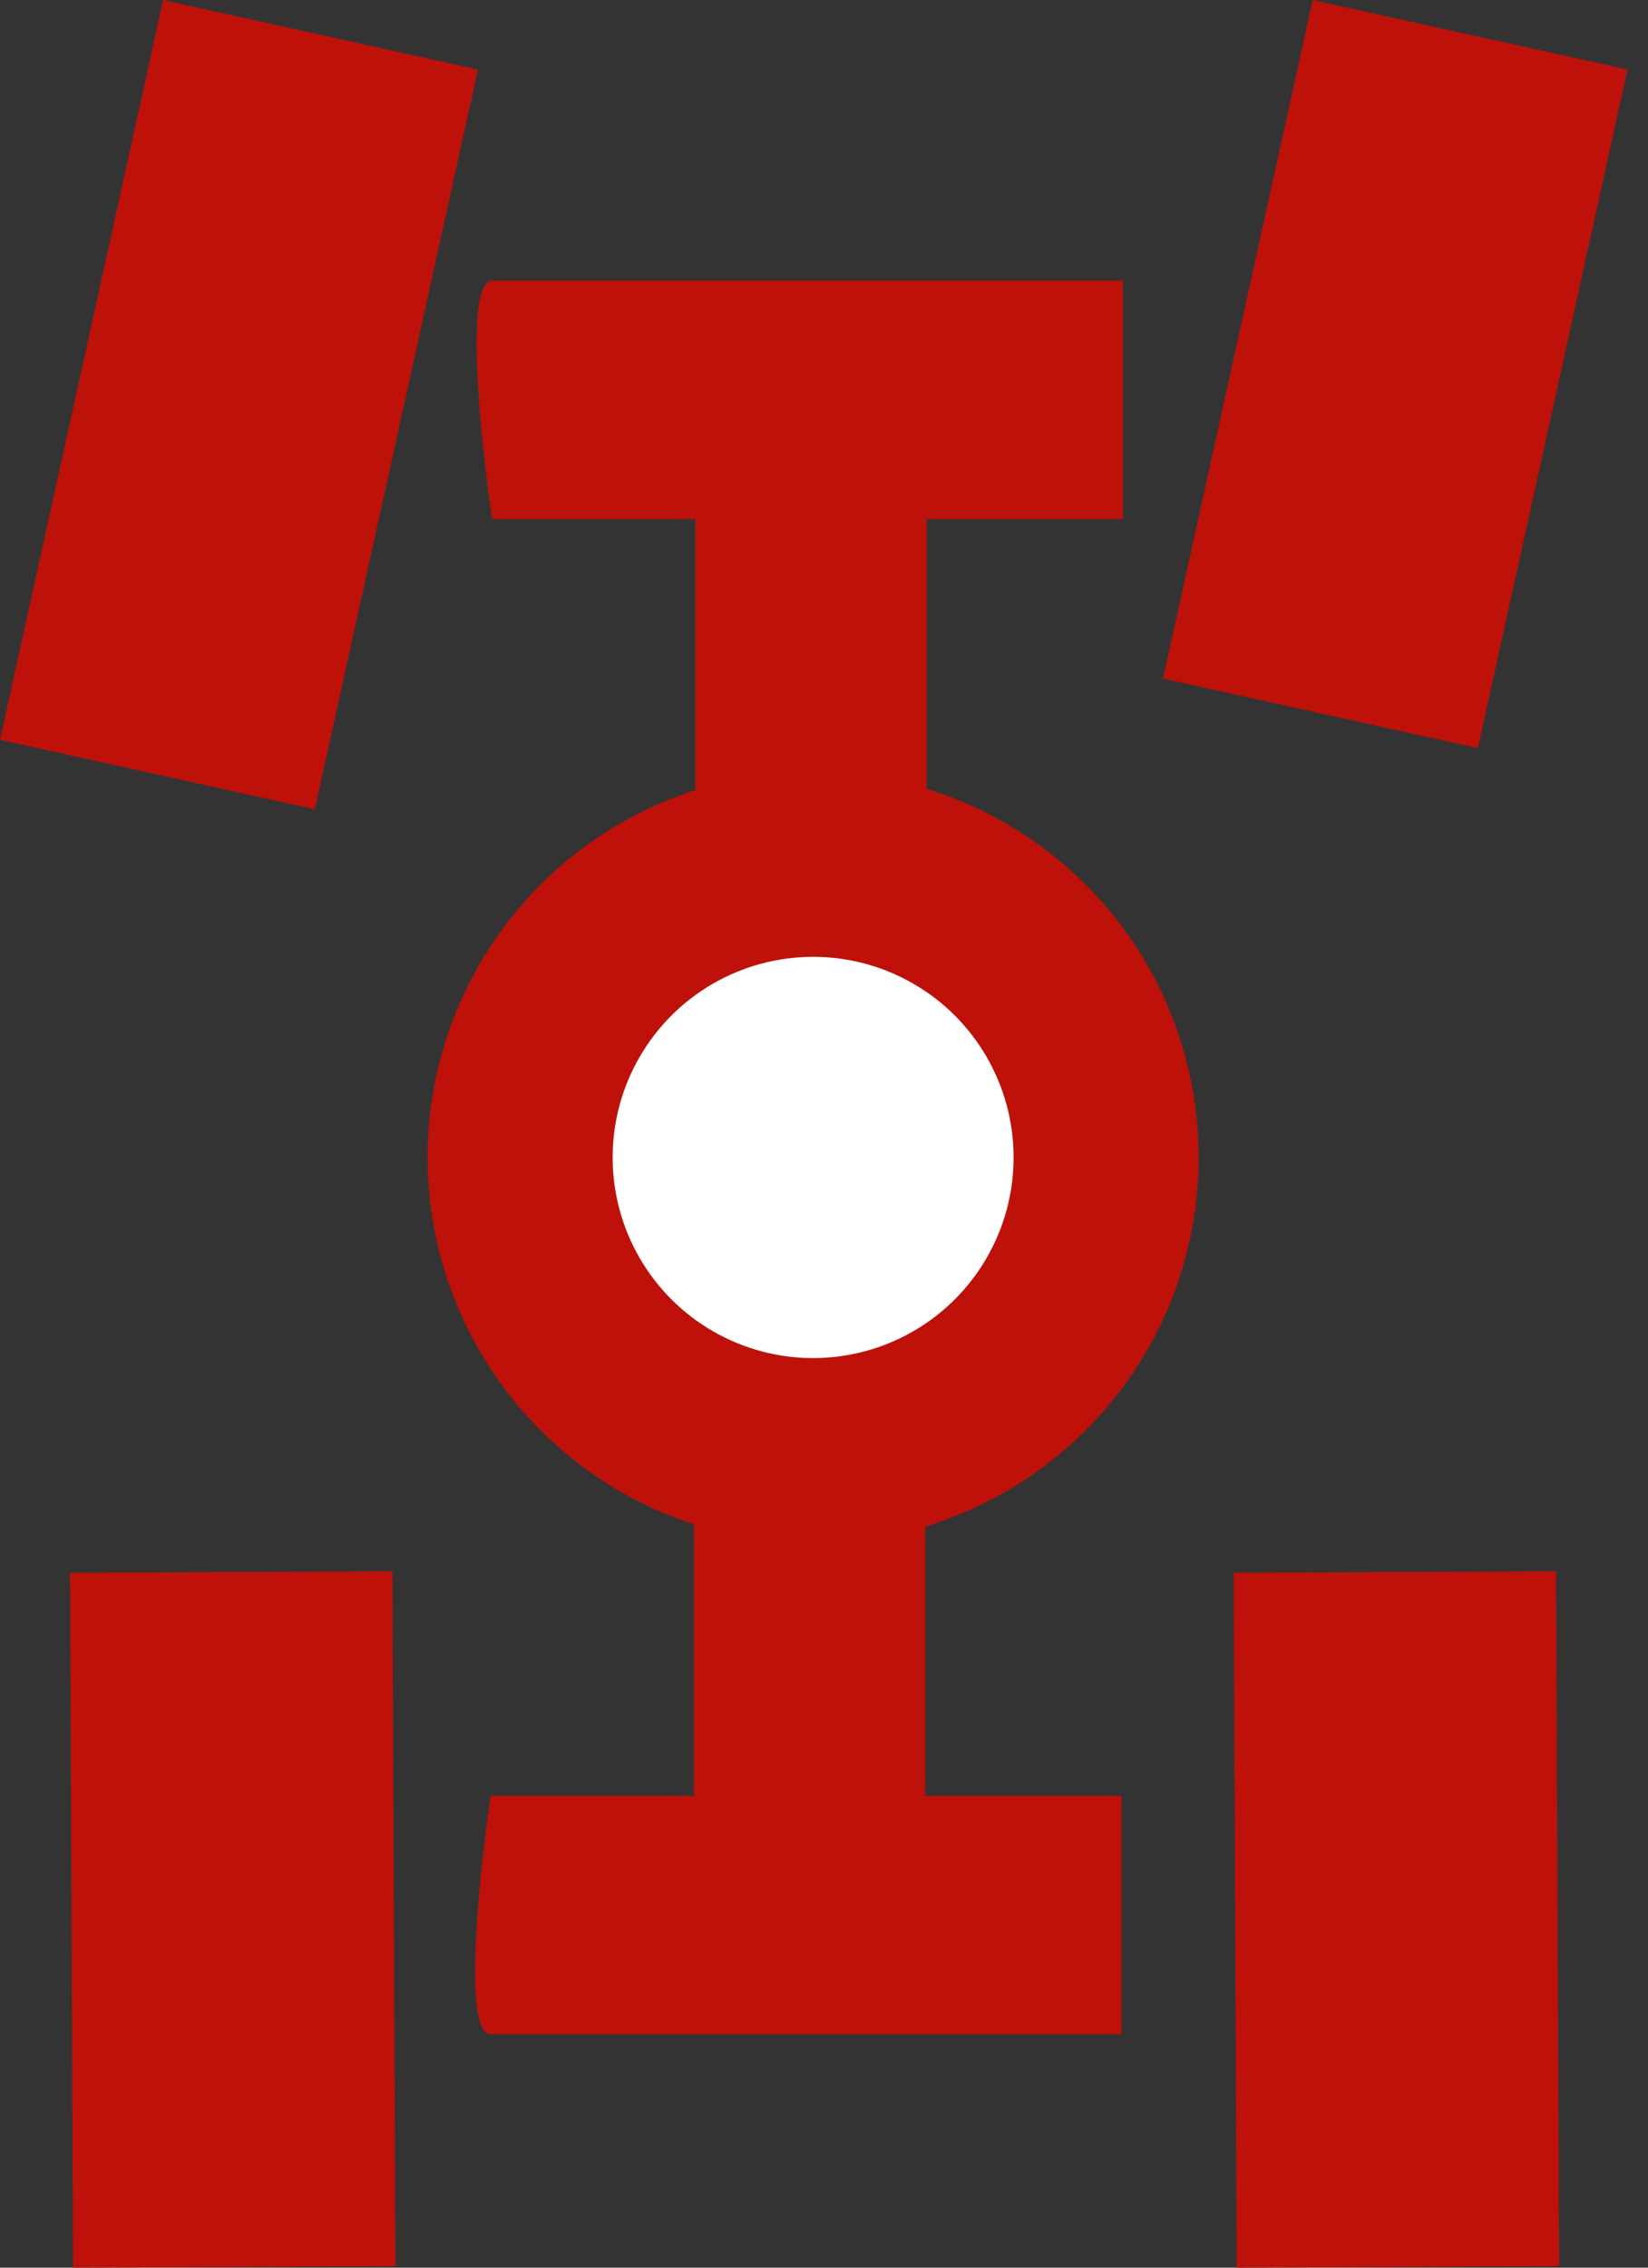
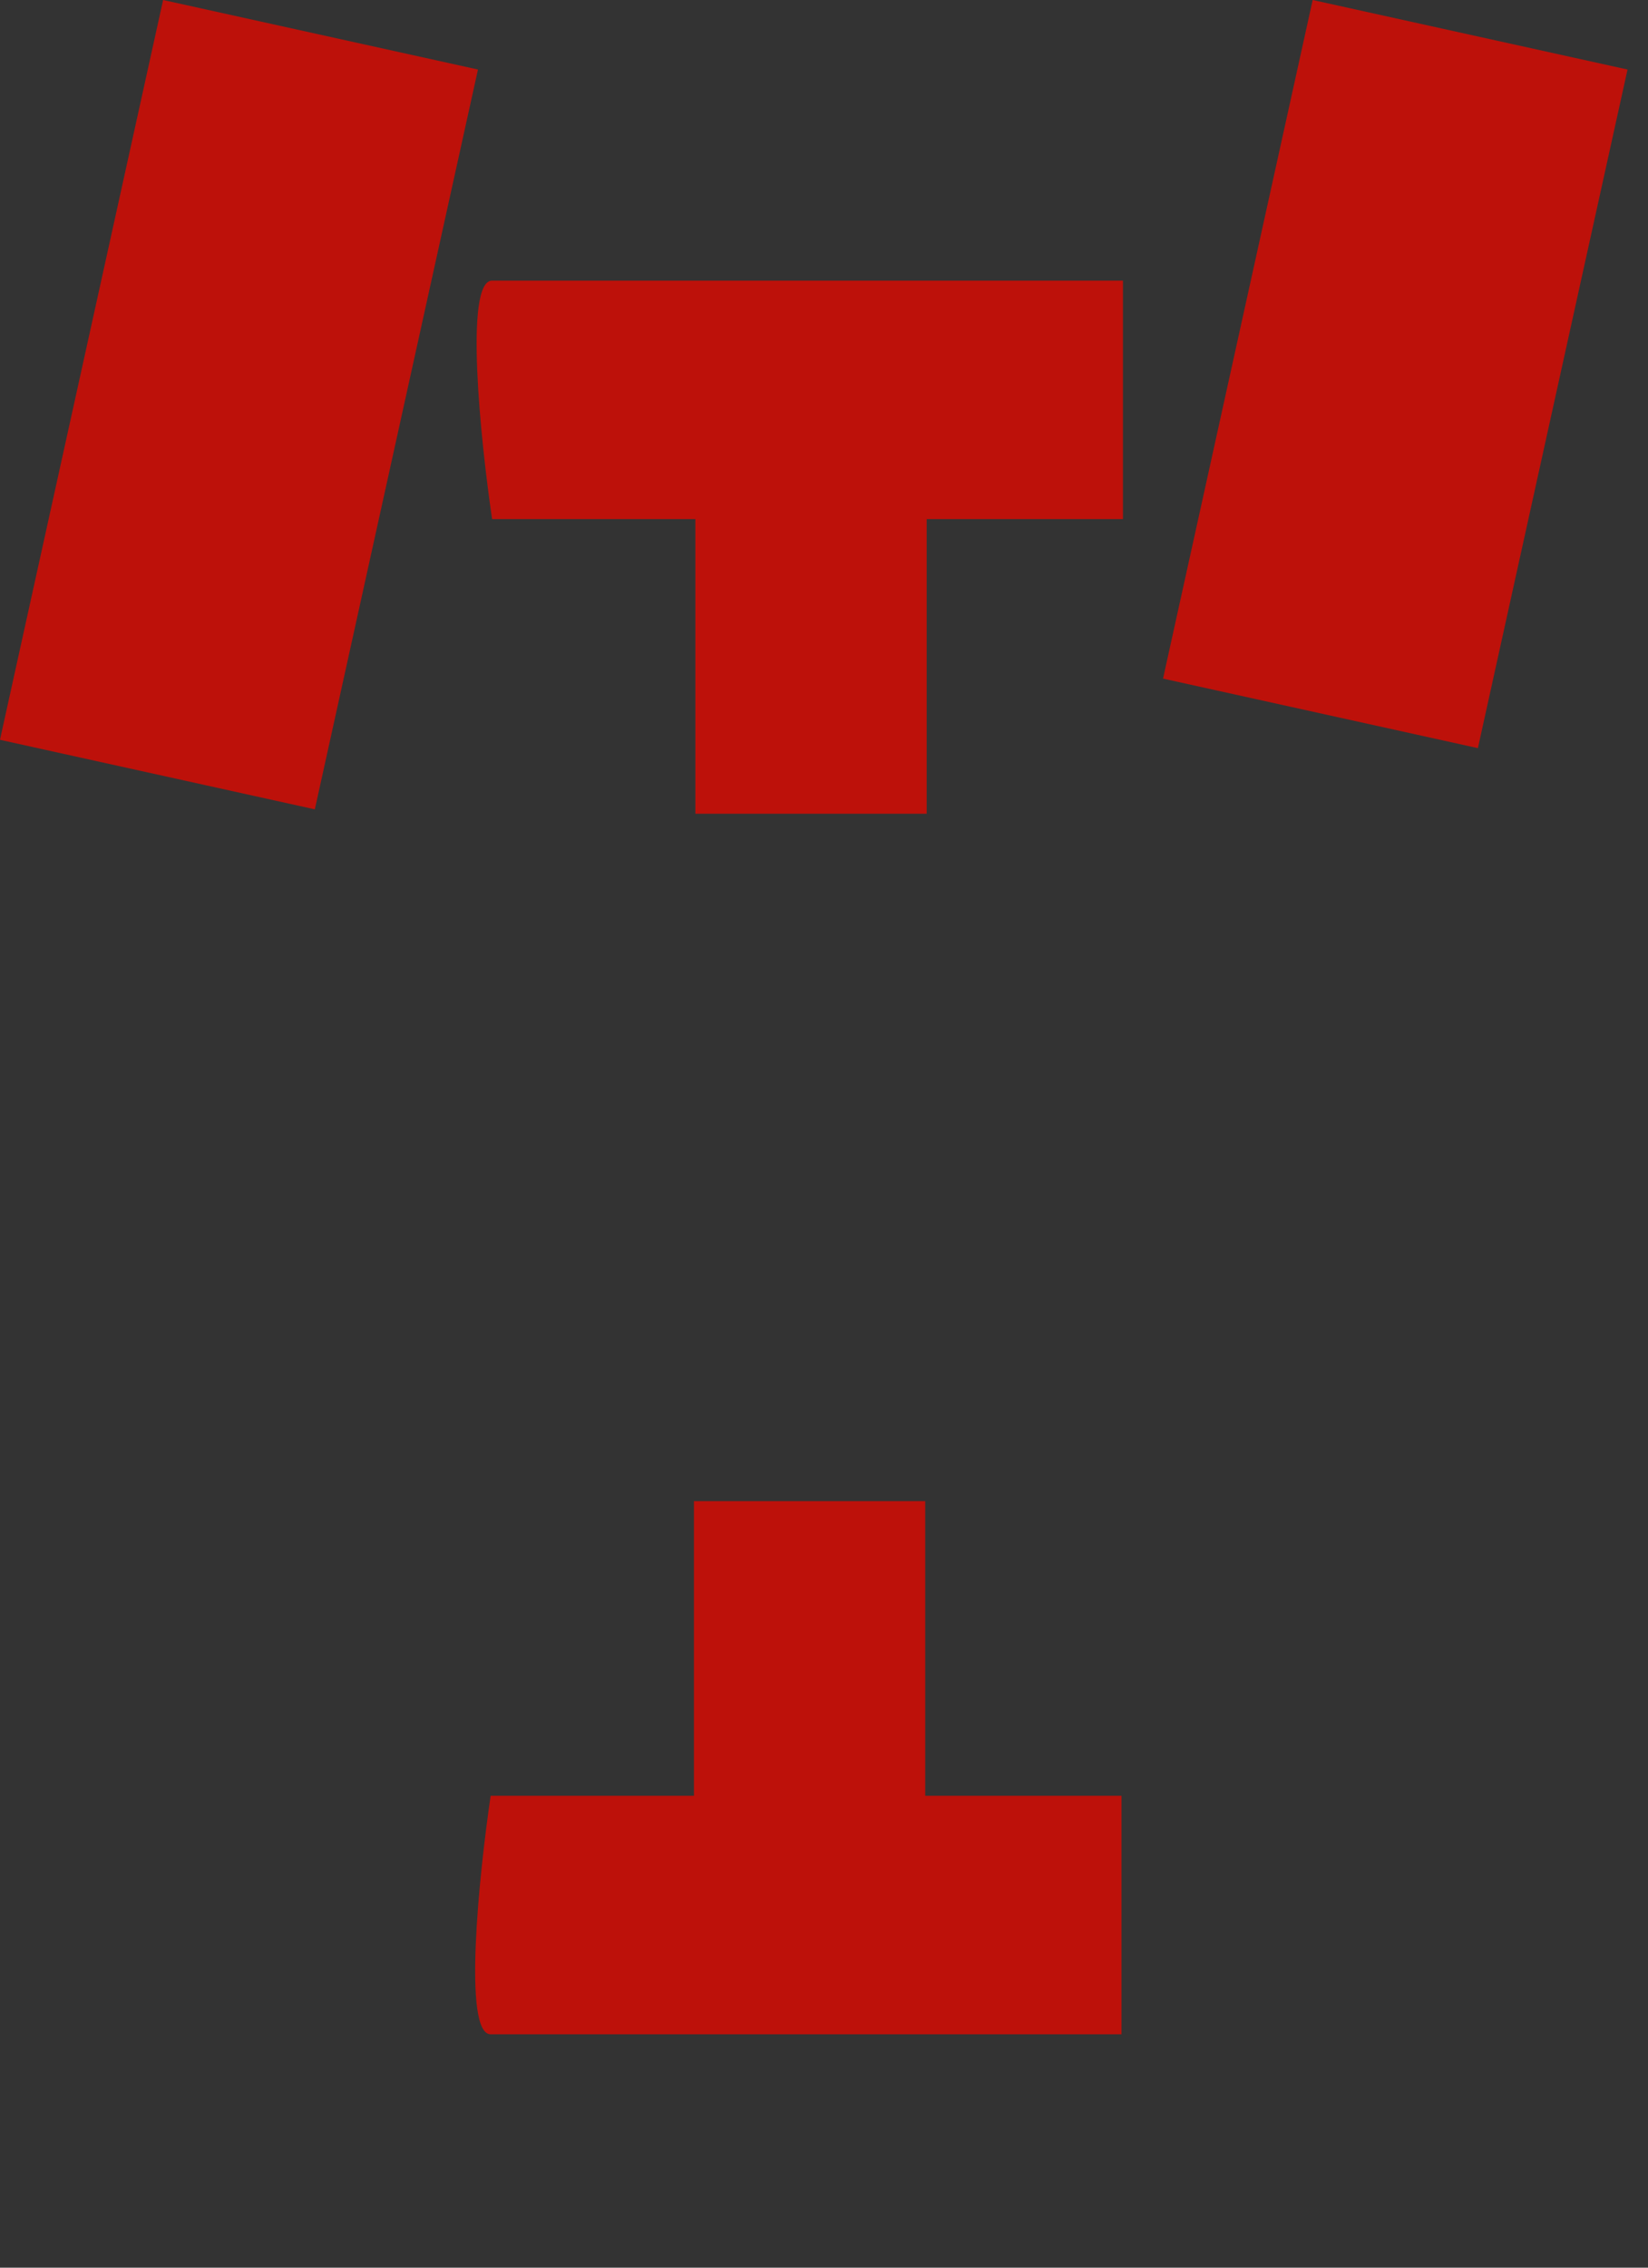
<svg xmlns="http://www.w3.org/2000/svg" width="40" height="55" viewBox="0 0 40 55" fill="none">
  <rect x="0" y="0" width="40" height="55" fill="#333333" stroke="none" />
  <rect x="3.959" width="7.826" height="18.375" transform="rotate(12.444 3.959 0)" fill="#BD110A" />
  <rect x="31.861" width="7.826" height="16.855" transform="rotate(12.444 31.861 0)" fill="#BD110A" />
-   <rect x="29.943" y="38.145" width="7.826" height="16.855" transform="rotate(-0.252 29.943 38.145)" fill="#BD110A" />
-   <rect x="1.699" y="38.145" width="7.826" height="16.855" transform="rotate(-0.252 1.699 38.145)" fill="#BD110A" />
  <path d="M16.843 43.555V36.409H22.457V43.555H27.221V49.34H11.909C11.228 49.34 11.625 45.483 11.909 43.555H16.843Z" fill="#BD110A" />
  <path d="M16.878 12.59V19.736H22.492V12.59H27.256V6.806H11.944C11.264 6.806 11.661 10.662 11.944 12.59H16.878Z" fill="#BD110A" />
-   <circle cx="19.736" cy="28.073" r="7.112" fill="white" stroke="#BD110A" stroke-width="4.492" />
</svg>